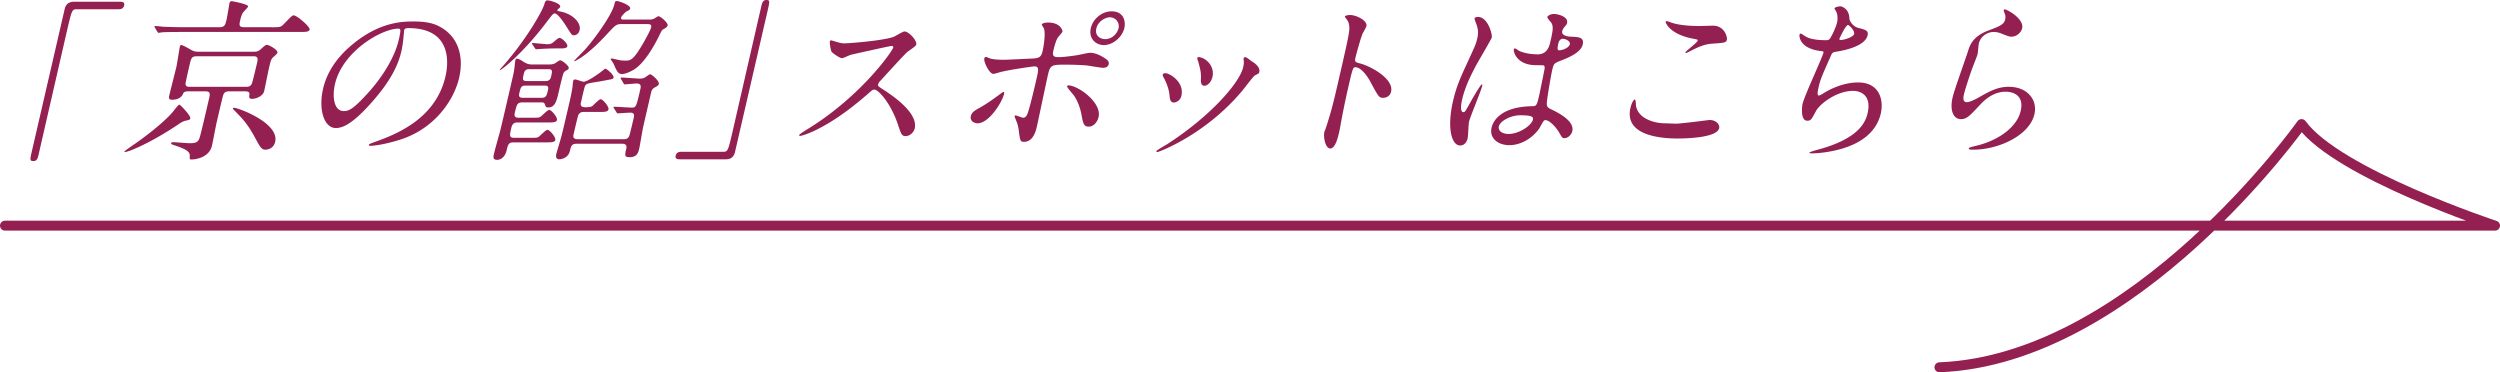
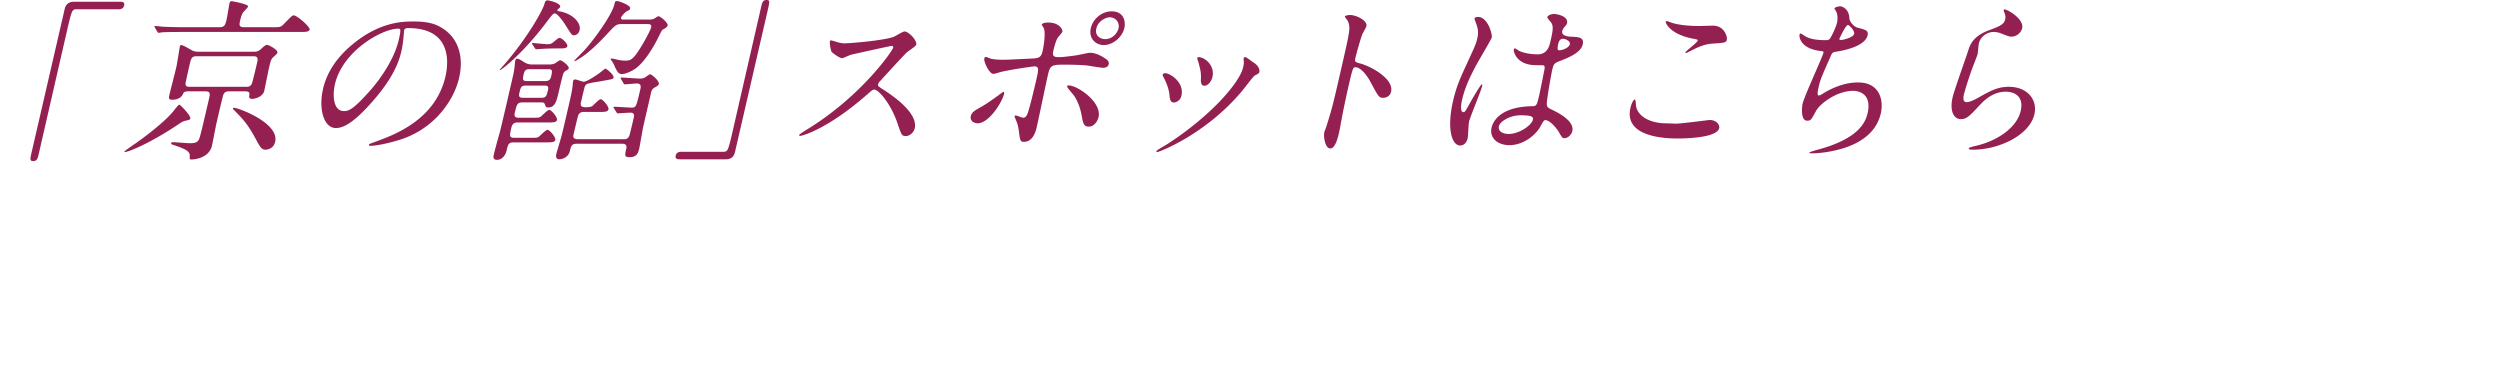
<svg xmlns="http://www.w3.org/2000/svg" viewBox="0 0 251.1 37.39">
-   <path fill="none" stroke="#942052" stroke-linecap="round" stroke-linejoin="round" d="M.5 22.665h250.1s-15.794-5.217-19.431-10.202c0 0-16.731 23.653-36.371 24.428" />
-   <path fill="#942052" d="M12.065.175c.334 0 .467.105.406.369-.062.263-.23.386-.581.386H7.701c-.474 0-.497.105-.983 2.21-.454 1.965-2.449 10.685-2.862 12.474-.094.405-.218.562-.498.562-.386 0-.357-.123-.118-1.157L6.5.894c.113-.491.446-.719.92-.719h4.646Zm7.05 11.72c-.028.123-.067.14-.474.228-.296.07-.526.228-.755.386-2.822 1.895-5.002 2.754-5.3 2.754-.035 0-.104 0-.093-.053.009-.035.95-.701 1.072-.771 1.717-1.21 3.24-2.491 3.887-3.316.128-.175.475-.614.562-.614.087 0 1.165 1.106 1.1 1.387Zm8.181-9.159c.807 0 .894 0 1.191-.298.781-.807.872-.895 1.013-.895.333 0 1.661 1.157 1.6 1.421-.057.246-.407.246-.985.246H18.526c-1.525 0-2.038.018-2.217.035-.053 0-.327.052-.38.052-.07 0-.076-.052-.131-.123l-.239-.404c-.041-.052-.05-.087-.046-.104.008-.035.029-.053.064-.053.123 0 .654.053.756.07.851.035 1.565.052 2.39.052h3.313c.543 0 .604-.263.729-.807.061-.263.27-1.543.286-1.614.04-.175.148-.193.236-.193.053 0 1.684.299 1.632.526-.028.123-.455.526-.511.615-.103.14-.201.42-.278.753-.105.457-.166.719.395.719h2.771Zm-8.395 6.439c-.315 0-.459.088-.509.229-.157.456-.702.614-1.07.614-.403 0-.385-.158-.304-.509.094-.403.6-2.368.701-2.807.072-.316.311-1.877.343-2.018.016-.07.036-.158.142-.158.192 0 .929.456 1.103.543.269.124.461.124.619.124h5.646c.333 0 .511-.158.618-.247.378-.35.486-.438.627-.438.21 0 1.11.509 1.05.772-.024.104-.158.228-.379.42-.267.246-.291.352-.497 1.246-.069.299-.373 1.842-.454 2.193-.121.526-.83.79-1.216.79-.299 0-.315-.158-.275-.404.023-.176.028-.351-.445-.351h-1.613c-.298 0-.445.106-.547.316-.058.105-.593 2.421-.69 2.842-.076.333-.376 1.93-.461 2.298-.263 1.14-1.529 1.387-2.056 1.387-.192 0-.188-.018-.173-.387.018-.457-.539-.702-1.58-1.052-.213-.07-.309-.105-.289-.193.024-.106.129-.106.164-.106.245 0 1.431.106 1.711.106.737 0 .869-.193 1.001-.614.169-.58.595-2.422.919-3.825.117-.509.178-.772-.365-.772h-1.719Zm.902-3.526c-.562 0-.599.158-.785.965-.061.264-.393 1.702-.386 1.824.023.282.251.282.462.282h5.593c.21 0 .438 0 .591-.282.088-.157.518-2.017.562-2.21.121-.526-.094-.579-.427-.579h-5.61Zm3.696 5.175c.421 0 4.574 1.526 4.138 3.421-.183.79-.937.79-.989.79-.386 0-.554-.333-.899-.965-.859-1.597-1.283-2.036-2.178-2.948-.098-.104-.205-.175-.167-.262.025-.036.078-.036.096-.036ZM40.584 3.07c-.012.052.006.123-.01.192-.06.562-.084 1.123-.262 1.896-.271 1.175-.911 2.807-2.993 5.14-1.896 2.14-2.888 2.562-3.589 2.562-1.157 0-1.774-1.807-1.28-3.948.215-.929.816-2.701 2.979-4.473 2.753-2.281 5.103-2.281 6.12-2.281 1.595 0 2.258.316 2.692.562 1.68.93 2.403 2.807 1.872 5.105-.526 2.281-2.489 5.088-5.843 6.175-1.612.526-2.798.649-3.062.649-.069 0-.171-.017-.147-.123.013-.052.052-.069.53-.246 1.989-.719 6.143-2.228 7.15-6.596.158-.685 1.053-4.861-3.734-4.861-.352 0-.4.141-.425.247Zm-6.941 5.386c-.263 1.14-.168 2.702.901 2.702.508 0 .978-.21 2.608-2.035 1.257-1.421 2.496-3.368 2.897-5.106.242-1.052.193-1.14-.035-1.14-1.665 0-5.606 2.263-6.372 5.579Zm21.552-1.982c.176 0 .354-.018.572-.124.063-.052.419-.297.488-.297.211 0 .919.578.871.79-.028.123-.15.193-.269.246a.67.67 0 0 0-.244.228c-.086.141-.418 1.579-.49 1.895-.211.912-.365 1.579-1.049 1.579-.246 0-.265-.07-.348-.316-.061-.193-.235-.193-.358-.193H52.51c-.562 0-.606.193-.812 1.088-.105.456.245.456.421.456h1.21c.736 0 .823 0 .992-.123.125-.087.68-.667.838-.667.229 0 .847.737.782 1.018-.057.246-.391.246-.986.246h-2.91c-.246 0-.562 0-.684.526-.187.807-.234 1.017.327 1.017h1.473c.736 0 .807 0 .996-.14.108-.087.681-.667.821-.667.245 0 .859.755.799 1.018-.057.246-.407.246-1.004.246h-3.208c-.491 0-.548.246-.67.772-.194.842-.734.982-.945.982-.421 0-.421-.228-.344-.562.081-.35.314-1.21.606-2.246.139-.526.868-3.684 1.196-5.105.153-.667.198-.859.252-1.246.047-.281.054-.614.099-.807.012-.053.045-.193.15-.193.176 0 .361.105.712.333.399.247.645.247.855.247h1.718ZM55.985 1c-.021.087.046.105.112.123 1.424.21 2.288 1.175 2.122 1.895-.09.386-.367.526-.578.526-.191 0-.246-.07-.693-.789-.28-.457-.921-1.403-1.219-1.403-.141 0-.176 0-.783.807-2.479 3.298-4.597 4.878-4.72 4.878-.035 0-.027-.036-.022-.054.12-.14.33-.368.424-.474C53.017 3.755 54.556.966 54.697.352c.041-.176.108-.316.301-.316.176 0 1.356.281 1.267.667-.012.052-.268.246-.279.298Zm-1.581 8.824c.456 0 .509-.228.642-.807.098-.421-.183-.421-.341-.421h-1.894c-.474 0-.51.158-.66.808-.032.14-.079.42.342.42h1.911ZM53.21 6.947c-.192 0-.491 0-.589.422-.134.578-.178.771.278.771h1.911c.28 0 .467-.123.54-.438.125-.543.174-.755-.265-.755h-1.876Zm.273-2.473c-.041-.054-.051-.089-.043-.123.005-.018.026-.035.062-.035s1.251.123 1.479.123c.298 0 .433-.053.652-.245.414-.351.475-.386.58-.386.228 0 .826.596.773.825-.053.228-.386.228-.648.228q-1.228 0-1.993.053c-.088 0-.411.034-.481.034-.052 0-.065-.017-.134-.104l-.247-.368Zm9.146 9.508c.246 0 .408-.018.561-.299.056-.087.412-1.631.465-1.859.076-.333.012-.509-.356-.509-.192 0-1.12.07-1.261.07-.053 0-.079-.035-.116-.105l-.257-.403c-.041-.053-.051-.088-.042-.123.008-.035.043-.035.061-.035.263 0 1.47.088 1.75.088.456 0 .469-.053.89-1.877.085-.369-.015-.544-.383-.544-.157 0-1.055.087-1.194.087-.053 0-.08-.035-.13-.123l-.24-.404c-.022-.052-.05-.087-.046-.104.009-.035.048-.053.065-.053.28 0 1.571.105 1.869.105.28 0 .376-.035.558-.141.061-.034.403-.298.472-.298.141 0 .951.667.878.982-.024.105-.113.193-.353.316-.321.176-.367.299-.444.632l-.761 3.298c-.081.351-.345 1.948-.397 2.176-.105.456-.215.93-.986.93-.526 0-.481-.193-.323-.877.076-.333-.101-.474-.398-.474h-4.576c-.526 0-.583.246-.692.719-.162.702-.843.842-1.054.842-.333 0-.381-.246-.312-.543.024-.105.324-1.106.424-1.457.16-.543.351-1.368.865-3.596.081-.351.275-1.193.34-1.702.003-.087.04-.474.061-.562.028-.123.123-.158.211-.158.141 0 .701.228.842.228.368 0 1.436-.754 1.713-.965.087-.07.432-.351.467-.351.104 0 .893.614.824.913-.017.069-.06.104-.174.14-.112.036-1.082.211-1.283.246-1.127.176-1.259.211-1.395.422-.052.07-.222.807-.42 1.666-.037.158-.113.492.43.492.176 0 .543 0 .713-.123.107-.088.684-.684.823-.684.245 0 .86.753.8 1.017-.061.263-.394.263-1.007.263h-1.438c-.176 0-.403 0-.574.282-.056.087-.436 1.736-.488 1.964-.041.176-.114.492.431.492h4.592ZM62.424 2.42c-.508 0-.599.088-1.368.913-.937 1.018-2.089 2.141-3.113 2.702-.039.018-.222.123-.239.123-.017 0-.029-.018-.021-.053.012-.052.829-.859.993-1.036.91-.982 2.776-3.525 3.032-4.631.057-.246.076-.333.234-.333.245 0 1.429.42 1.352.754-.028.123-.15.192-.385.298-.125.087-.49.456-.523.597-.04.175.092.21.18.21h2.665c.105 0 .263 0 .458-.088.079-.035.372-.245.442-.245.228 0 .982.684.93.913-.045.192-.327.35-.483.42-.1.052-.209.298-.37.614-.476 1-1.438 2.667-2.417 3.333-.354.247-.98.527-1.314.527-.402 0-.526-.299-.861-1.053-.022-.053-.261-.386-.284-.439.013-.052.052-.069.087-.069s.171.017.236.035c.599.14.749.175 1.117.175.578 0 .824 0 1.906-1.877.208-.368.657-1.175.729-1.491.062-.264-.176-.299-.316-.299h-2.665ZM68.274 16c-.333 0-.467-.106-.406-.369s.229-.386.58-.386h4.19c.473 0 .497-.104.983-2.21.453-1.965 2.448-10.684 2.861-12.474C76.576.158 76.7 0 76.98 0c.368 0 .34.123.101 1.158l-3.26 14.123c-.113.491-.429.72-.902.72h-4.646ZM89.543 4.614c-.123 0-4.003.86-4.098.895-.131.035-.744.334-.866.334-.264 0-.966-.526-1.047-.632-.095-.123-.214-.895-.186-1.017.021-.089.05-.141.138-.141.018 0 .379.106.427.123.508.158.713.176.889.176.596 0 3.958-.281 4.954-.65.175-.069.933-.543 1.091-.543.42 0 1.283.895 1.182 1.333-.036.158-.795.632-.928.754-.447.42-2.308 2.474-2.681 2.877a.754.754 0 0 0-.222.35c-.036.158-.01.193.634.597.684.457 3.413 2.229 3.045 3.825-.094.403-.494.771-.897.771s-.445-.123-.808-1.21c-.72-2.123-1.954-3.457-2.34-3.457-.176 0-.24.053-.728.492-.764.649-3.006 2.614-5.548 3.754-.526.229-1.04.403-1.181.403-.035 0-.123 0-.099-.104.017-.07.836-.58.957-.649 5.342-3.316 8.477-7.86 8.489-8.141-.003-.141-.144-.141-.179-.141Zm7.967 7.053c.077-.333.274-.509.856-.825.781-.421 1.861-1.228 2.029-1.351.108-.087.342-.264.412-.264s.051.158.039.21c-.19.825-1.505 2.948-2.662 2.948a.736.736 0 0 1-.316-.07.537.537 0 0 1-.358-.649Zm6.604 1.158c-.061.263-.328 1.42-1.256 1.42-.387 0-.397-.104-.53-1.123-.081-.562-.136-.702-.361-1.246-.042-.123-.068-.158-.057-.21a.086.086 0 0 1 .087-.07c.122 0 .648.229.771.229.229 0 .36-.193.461-.474.277-.824.682-2.579.9-3.526.194-.842.232-1.158-.24-1.158-.105 0-2.278.299-3.374.562-.112.035-.64.193-.745.193-.386 0-.986-1.193-.905-1.543.021-.088.054-.158.158-.158.07 0 .102.018.309.105.363.176 1.258.176 1.521.176.403 0 2.321-.105 2.852-.123.674-.035.877-.158 1.011-.737.134-.579.297-1.737.15-2.246-.015-.088-.248-.368-.228-.456.012-.052.233-.176.637-.176 1.209 0 1.47.772 1.437.913-.023.105-.394.492-.449.579-.229.316-.428 1.175-.469 1.351-.125.544.082.632.538.632.561 0 1.435-.14 1.74-.175.237-.035 1.219-.264 1.412-.264.525 0 1.061.264 1.562.597.164.123.377.264.309.562-.077.333-.467.351-.537.351-.263 0-1.358-.193-1.596-.229-.649-.07-1.925-.087-2.065-.087-1.508 0-1.666 0-1.897 1-.194.842-.969 4.579-1.144 5.333Zm4.518-1.264c-.128-.737-.461-1.649-.922-2.157-.207-.247-.551-.65-.531-.737.021-.088.107-.088.143-.088.93 0 3.359 1.702 3.019 3.175-.093.404-.437.983-1.012.965-.49 0-.555-.403-.696-1.158Zm4.301-8.754c-.219.948-1.169 1.72-2.063 1.72-.823 0-1.546-.667-1.308-1.703.203-.876 1.056-1.684 2.09-1.684 1.28 0 1.414 1.089 1.281 1.667Zm-2.818.053c-.174.754.42 1.07.893 1.07.771 0 1.241-.667 1.334-1.07a.897.897 0 0 0-.862-1.123c-.403 0-1.186.351-1.364 1.123Zm14.795 3.157c.004-.017-.012-.104 0-.158a.16.16 0 0 1 .151-.123c.141 0 .581.368.688.438.248.141.853.562.734 1.07-.032.14-.105.158-.444.333-.16.088-1.05 1.281-1.242 1.509-3.712 4.456-8.426 6.192-8.565 6.192a.085.085 0 0 1-.081-.105c.02-.087.966-.614 1.151-.736 4.395-2.859 7.208-6.158 7.556-7.667.081-.351.091-.544.052-.755Zm-6.252 3.614c-.113.491-.558.667-.751.667-.385 0-.414-.403-.448-.79-.045-.491-.272-1.175-.607-1.771-.06-.123-.083-.175-.07-.229.024-.104.142-.158.265-.158.42 0 1.937.877 1.612 2.281Zm3.124-1.912c-.117.508-.487.895-.803.895-.386 0-.373-.439-.355-.738.007-.561-.01-.718-.265-1.666-.019-.07-.119-.316-.104-.386.013-.052.112-.105.195-.087.796.123 1.558 1 1.331 1.983Zm13.825-6.21c.632 0 1.765.562 1.635 1.123-.028.123-.32.631-.38.736-.189.439-.62 2-.722 2.439-.089.385-.03.438.45.562 1.012.245 3.435 1.526 3.131 2.842-.134.579-.686.614-.773.614-.438 0-.475-.07-1.297-1.597-.342-.649-.975-1.474-1.518-1.474-.176 0-.246 0-.546 1.299a89.153 89.153 0 0 0-.921 4.368c-.027.193-.111.632-.172.895-.102.439-.368 1.597-.876 1.597-.526 0-.707-1.193-.602-1.649.016-.07.171-.438.188-.509.459-1.456.6-1.913 1.098-4.07 1.158-5.018 1.288-5.579 1.207-6.14-.056-.37-.19-.544-.409-.808l-.02-.069c.054-.158.51-.158.526-.158Zm11.803 12.386c-.089.385-.342.718-.744.718-.877 0-1.349-1.753-.721-4.473.239-1.035.521-1.877 1.25-3.438.989-2.158 1.045-2.246 1.17-2.789.138-.597.119-.896-.066-1.457-.029-.104-.216-.508-.191-.614.024-.105.242-.141.348-.141.981 0 1.453 1.754 1.38 2.07-.032.141-1.302 2.298-1.543 2.737-.618 1.158-1.149 2.246-1.445 3.526-.024.105-.283 1.229.137 1.229.158 0 .191-.07.729-1.035.123-.229 1.002-1.755 1.125-1.755.069 0 .041.123.033.158-.13.561-1.203 3.087-1.321 3.597-.061.264-.082 1.42-.14 1.667Zm7.188-.983c-.679.965-1.823 1.667-2.997 1.667s-2.025-.719-1.787-1.754c.057-.246.486-2.106 4.094-2.158.438 0 .465-.123.717-1.21.024-.105.401-1.965.497-2.456.024-.105.056-.316-.043-.421-.027-.035-.711-.035-.799-.035-1.981 0-2.274-1.385-2.234-1.562.013-.052.046-.123.116-.123s.355.21.417.246c.441.211 1.128.351 1.882.351q.965 0 1.232-1.158c.255-1.104.369-1.597.129-2-.05-.087-.435-.473-.406-.597.024-.104.296-.298.665-.298.351 0 1.468.246 1.314.913-.028.123-.055.158-.294.438a.95.95 0 0 0-.19.368c-.122.526.782.562.888.562.763.035 1.338.052 1.168.79-.19.824-1.483 1.333-2.196 1.614s-.718.298-.892 1.052a58.63 58.63 0 0 0-.481 2.842c-.079.649-.055.771.339.965.773.368 2.424 1.193 2.185 2.229-.072.315-.407.701-.792.701-.211 0-.247-.07-.547-.597-.366-.614-1.107-1.35-1.461-1.192-.134.053-.441.702-.522.824Zm-4.05-.229c-.109.474.365.773.979.773 1.034 0 2.299-.842 2.437-1.439.069-.299-.145-.438-1.267-.438-.999 0-2.031.597-2.148 1.104Zm5.966-8.298c-.153.667-.014.667.109.667.245 0 .959-.21 1.053-.614.073-.316-.452-.544-.698-.544-.053 0-.145.018-.227.07s-.185.193-.237.42Zm11.83 8.036c.526 0 3.276-.368 3.363-.368.685 0 1.048.473.967.824-.219.948-3.22 1.035-4.184 1.035-1.736 0-5.362-.316-4.727-3.07.154-.667.392-.859.427-.859.122 0 .115.562.131.649.207 1.229 1.716 1.754 2.961 1.754.123 0 .887.035 1.062.035Zm2.316-9.807c.21 0 1.201-.035 1.394-.035 1.157 0 1.455 1.141 1.395 1.403-.073.316-.231.316-1.462.403-.905.053-1.648.457-2.403.842-.199.105-.195.088-.266.088-.018 0-.053 0-.044-.035.036-.158 1.19-.983 1.239-1.193.024-.105-.023-.123-.512-.21-2.183-.422-2.734-1.526-2.693-1.703.012-.052.064-.052.1-.052.105 0 .455.158.538.175.736.229 1.716.316 2.715.316Zm15.09-.772c.018.298.384.842.917.965.695.175 1.025.264.916.737-.23 1-1.949 1.457-3.151 1.65-.362.052-.418.14-.523.368-.957 2.175-1.096 2.473-1.253 3.228-.053.229-.186.807.024.807.105 0 .269-.105.412-.192.944-.597 2.224-1.123 3.538-1.123 2.209 0 2.572 1.841 2.281 3.105-.686 2.965-4.037 3.667-5.492 3.895-.691.106-1.309.123-1.432.123-.052 0-.263 0-.243-.087.013-.053.745-.264.894-.298 3.725-1.019 4.674-2.474 4.941-3.632.493-2.14-1.127-2.263-1.442-2.263-1.665 0-3.333 1.298-3.722 1.999-.487.896-.529 1-.897 1-.719 0-.507-1.526-.47-1.685.189-.824 1.985-4.649 2.099-5.14.032-.14-.003-.14-.294-.175-2.166-.264-2.133-1.544-2.112-1.632.012-.053.063-.123.116-.123.088 0 .443.281.54.316.603.351 1.707.351 2.006.351.21 0 .288-.035.384-.141.199-.263.621-1.175.723-1.614.089-.386.065-.895-.114-1.175-.104-.158-.145-.211-.133-.264.032-.14.487-.21.575-.21.157 0 .89.245.913 1.21Zm-1.001 2.053c-.023.105.078.123.148.123.262 0 1.252-.263 1.332-.614.077-.333-.512-.895-.616-.895-.229 0-.855 1.351-.864 1.386Zm18.355-1.053c-.081.352-.475.842-1.089.842-.157 0-.241-.017-.965-.299a2.107 2.107 0 0 0-.784-.175c-.719 0-1.357.491-1.511 1.158-.037.158-.089.913-.126 1.071-.036.158-.45 1.192-.542 1.438-.237.649-.723 2.14-.823 2.579-.062.263-.169.807.27.807.333 0 .915-.316 1.114-.421 1.231-.702 1.995-1.123 3.117-1.123 1.876 0 2.904 1.315 2.572 2.754-.494 2.141-3.609 3.562-6.151 3.562-.229 0-.474 0-.441-.14.021-.088.427-.176.557-.211 2.306-.491 4.273-1.877 4.653-3.526.426-1.842-1.146-1.947-1.496-1.947-.613 0-1.553.193-2.582 1.316-1.07 1.14-1.332 1.438-1.928 1.438-.736 0-1.139-.842-.827-2.192.17-.737 1.336-3.965 1.539-4.614.194-.615.472-1.509 2.081-2.106 1.075-.403 1.536-.579 1.654-1.087.076-.333-.002-.526-.116-.79-.019-.069-.047-.175.018-.227.147-.106 2.034.911 1.807 1.894Z" />
+   <path fill="#942052" d="M12.065.175c.334 0 .467.105.406.369-.062.263-.23.386-.581.386H7.701c-.474 0-.497.105-.983 2.21-.454 1.965-2.449 10.685-2.862 12.474-.094.405-.218.562-.498.562-.386 0-.357-.123-.118-1.157L6.5.894c.113-.491.446-.719.92-.719h4.646Zm7.05 11.72c-.028.123-.067.14-.474.228-.296.07-.526.228-.755.386-2.822 1.895-5.002 2.754-5.3 2.754-.035 0-.104 0-.093-.053.009-.035.95-.701 1.072-.771 1.717-1.21 3.24-2.491 3.887-3.316.128-.175.475-.614.562-.614.087 0 1.165 1.106 1.1 1.387Zm8.181-9.159c.807 0 .894 0 1.191-.298.781-.807.872-.895 1.013-.895.333 0 1.661 1.157 1.6 1.421-.057.246-.407.246-.985.246H18.526c-1.525 0-2.038.018-2.217.035-.053 0-.327.052-.38.052-.07 0-.076-.052-.131-.123l-.239-.404c-.041-.052-.05-.087-.046-.104.008-.035.029-.053.064-.053.123 0 .654.053.756.07.851.035 1.565.052 2.39.052h3.313c.543 0 .604-.263.729-.807.061-.263.27-1.543.286-1.614.04-.175.148-.193.236-.193.053 0 1.684.299 1.632.526-.028.123-.455.526-.511.615-.103.14-.201.42-.278.753-.105.457-.166.719.395.719h2.771Zm-8.395 6.439c-.315 0-.459.088-.509.229-.157.456-.702.614-1.07.614-.403 0-.385-.158-.304-.509.094-.403.6-2.368.701-2.807.072-.316.311-1.877.343-2.018.016-.07.036-.158.142-.158.192 0 .929.456 1.103.543.269.124.461.124.619.124h5.646c.333 0 .511-.158.618-.247.378-.35.486-.438.627-.438.21 0 1.11.509 1.05.772-.024.104-.158.228-.379.42-.267.246-.291.352-.497 1.246-.069.299-.373 1.842-.454 2.193-.121.526-.83.79-1.216.79-.299 0-.315-.158-.275-.404.023-.176.028-.351-.445-.351h-1.613c-.298 0-.445.106-.547.316-.058.105-.593 2.421-.69 2.842-.076.333-.376 1.93-.461 2.298-.263 1.14-1.529 1.387-2.056 1.387-.192 0-.188-.018-.173-.387.018-.457-.539-.702-1.58-1.052-.213-.07-.309-.105-.289-.193.024-.106.129-.106.164-.106.245 0 1.431.106 1.711.106.737 0 .869-.193 1.001-.614.169-.58.595-2.422.919-3.825.117-.509.178-.772-.365-.772h-1.719Zm.902-3.526c-.562 0-.599.158-.785.965-.061.264-.393 1.702-.386 1.824.023.282.251.282.462.282h5.593c.21 0 .438 0 .591-.282.088-.157.518-2.017.562-2.21.121-.526-.094-.579-.427-.579h-5.61Zm3.696 5.175c.421 0 4.574 1.526 4.138 3.421-.183.79-.937.79-.989.79-.386 0-.554-.333-.899-.965-.859-1.597-1.283-2.036-2.178-2.948-.098-.104-.205-.175-.167-.262.025-.036.078-.036.096-.036ZM40.584 3.07c-.012.052.006.123-.01.192-.06.562-.084 1.123-.262 1.896-.271 1.175-.911 2.807-2.993 5.14-1.896 2.14-2.888 2.562-3.589 2.562-1.157 0-1.774-1.807-1.28-3.948.215-.929.816-2.701 2.979-4.473 2.753-2.281 5.103-2.281 6.12-2.281 1.595 0 2.258.316 2.692.562 1.68.93 2.403 2.807 1.872 5.105-.526 2.281-2.489 5.088-5.843 6.175-1.612.526-2.798.649-3.062.649-.069 0-.171-.017-.147-.123.013-.052.052-.069.53-.246 1.989-.719 6.143-2.228 7.15-6.596.158-.685 1.053-4.861-3.734-4.861-.352 0-.4.141-.425.247Zm-6.941 5.386c-.263 1.14-.168 2.702.901 2.702.508 0 .978-.21 2.608-2.035 1.257-1.421 2.496-3.368 2.897-5.106.242-1.052.193-1.14-.035-1.14-1.665 0-5.606 2.263-6.372 5.579Zm21.552-1.982c.176 0 .354-.018.572-.124.063-.052.419-.297.488-.297.211 0 .919.578.871.79-.028.123-.15.193-.269.246a.67.67 0 0 0-.244.228c-.086.141-.418 1.579-.49 1.895-.211.912-.365 1.579-1.049 1.579-.246 0-.265-.07-.348-.316-.061-.193-.235-.193-.358-.193H52.51c-.562 0-.606.193-.812 1.088-.105.456.245.456.421.456h1.21c.736 0 .823 0 .992-.123.125-.087.68-.667.838-.667.229 0 .847.737.782 1.018-.057.246-.391.246-.986.246h-2.91c-.246 0-.562 0-.684.526-.187.807-.234 1.017.327 1.017h1.473c.736 0 .807 0 .996-.14.108-.087.681-.667.821-.667.245 0 .859.755.799 1.018-.057.246-.407.246-1.004.246h-3.208c-.491 0-.548.246-.67.772-.194.842-.734.982-.945.982-.421 0-.421-.228-.344-.562.081-.35.314-1.21.606-2.246.139-.526.868-3.684 1.196-5.105.153-.667.198-.859.252-1.246.047-.281.054-.614.099-.807.012-.053.045-.193.15-.193.176 0 .361.105.712.333.399.247.645.247.855.247h1.718ZM55.985 1c-.021.087.046.105.112.123 1.424.21 2.288 1.175 2.122 1.895-.09.386-.367.526-.578.526-.191 0-.246-.07-.693-.789-.28-.457-.921-1.403-1.219-1.403-.141 0-.176 0-.783.807-2.479 3.298-4.597 4.878-4.72 4.878-.035 0-.027-.036-.022-.054.12-.14.33-.368.424-.474C53.017 3.755 54.556.966 54.697.352c.041-.176.108-.316.301-.316.176 0 1.356.281 1.267.667-.012.052-.268.246-.279.298Zm-1.581 8.824c.456 0 .509-.228.642-.807.098-.421-.183-.421-.341-.421h-1.894c-.474 0-.51.158-.66.808-.032.14-.079.42.342.42h1.911ZM53.21 6.947c-.192 0-.491 0-.589.422-.134.578-.178.771.278.771h1.911c.28 0 .467-.123.54-.438.125-.543.174-.755-.265-.755h-1.876Zm.273-2.473c-.041-.054-.051-.089-.043-.123.005-.018.026-.035.062-.035s1.251.123 1.479.123c.298 0 .433-.053.652-.245.414-.351.475-.386.58-.386.228 0 .826.596.773.825-.053.228-.386.228-.648.228q-1.228 0-1.993.053c-.088 0-.411.034-.481.034-.052 0-.065-.017-.134-.104l-.247-.368Zm9.146 9.508c.246 0 .408-.018.561-.299.056-.087.412-1.631.465-1.859.076-.333.012-.509-.356-.509-.192 0-1.12.07-1.261.07-.053 0-.079-.035-.116-.105l-.257-.403c-.041-.053-.051-.088-.042-.123.008-.035.043-.035.061-.035.263 0 1.47.088 1.75.088.456 0 .469-.053.89-1.877.085-.369-.015-.544-.383-.544-.157 0-1.055.087-1.194.087-.053 0-.08-.035-.13-.123l-.24-.404c-.022-.052-.05-.087-.046-.104.009-.035.048-.053.065-.053.28 0 1.571.105 1.869.105.28 0 .376-.035.558-.141.061-.034.403-.298.472-.298.141 0 .951.667.878.982-.024.105-.113.193-.353.316-.321.176-.367.299-.444.632l-.761 3.298c-.081.351-.345 1.948-.397 2.176-.105.456-.215.93-.986.93-.526 0-.481-.193-.323-.877.076-.333-.101-.474-.398-.474h-4.576c-.526 0-.583.246-.692.719-.162.702-.843.842-1.054.842-.333 0-.381-.246-.312-.543.024-.105.324-1.106.424-1.457.16-.543.351-1.368.865-3.596.081-.351.275-1.193.34-1.702.003-.087.04-.474.061-.562.028-.123.123-.158.211-.158.141 0 .701.228.842.228.368 0 1.436-.754 1.713-.965.087-.07.432-.351.467-.351.104 0 .893.614.824.913-.017.069-.06.104-.174.14-.112.036-1.082.211-1.283.246-1.127.176-1.259.211-1.395.422-.052.07-.222.807-.42 1.666-.037.158-.113.492.43.492.176 0 .543 0 .713-.123.107-.088.684-.684.823-.684.245 0 .86.753.8 1.017-.061.263-.394.263-1.007.263h-1.438c-.176 0-.403 0-.574.282-.056.087-.436 1.736-.488 1.964-.041.176-.114.492.431.492h4.592ZM62.424 2.42c-.508 0-.599.088-1.368.913-.937 1.018-2.089 2.141-3.113 2.702-.039.018-.222.123-.239.123-.017 0-.029-.018-.021-.053.012-.052.829-.859.993-1.036.91-.982 2.776-3.525 3.032-4.631.057-.246.076-.333.234-.333.245 0 1.429.42 1.352.754-.028.123-.15.192-.385.298-.125.087-.49.456-.523.597-.04.175.092.21.18.21h2.665c.105 0 .263 0 .458-.088.079-.035.372-.245.442-.245.228 0 .982.684.93.913-.045.192-.327.35-.483.42-.1.052-.209.298-.37.614-.476 1-1.438 2.667-2.417 3.333-.354.247-.98.527-1.314.527-.402 0-.526-.299-.861-1.053-.022-.053-.261-.386-.284-.439.013-.052.052-.069.087-.069s.171.017.236.035c.599.14.749.175 1.117.175.578 0 .824 0 1.906-1.877.208-.368.657-1.175.729-1.491.062-.264-.176-.299-.316-.299h-2.665ZM68.274 16c-.333 0-.467-.106-.406-.369s.229-.386.58-.386h4.19c.473 0 .497-.104.983-2.21.453-1.965 2.448-10.684 2.861-12.474C76.576.158 76.7 0 76.98 0c.368 0 .34.123.101 1.158l-3.26 14.123c-.113.491-.429.72-.902.72h-4.646ZM89.543 4.614c-.123 0-4.003.86-4.098.895-.131.035-.744.334-.866.334-.264 0-.966-.526-1.047-.632-.095-.123-.214-.895-.186-1.017.021-.089.05-.141.138-.141.018 0 .379.106.427.123.508.158.713.176.889.176.596 0 3.958-.281 4.954-.65.175-.069.933-.543 1.091-.543.42 0 1.283.895 1.182 1.333-.036.158-.795.632-.928.754-.447.42-2.308 2.474-2.681 2.877a.754.754 0 0 0-.222.35c-.036.158-.01.193.634.597.684.457 3.413 2.229 3.045 3.825-.094.403-.494.771-.897.771s-.445-.123-.808-1.21c-.72-2.123-1.954-3.457-2.34-3.457-.176 0-.24.053-.728.492-.764.649-3.006 2.614-5.548 3.754-.526.229-1.04.403-1.181.403-.035 0-.123 0-.099-.104.017-.07.836-.58.957-.649 5.342-3.316 8.477-7.86 8.489-8.141-.003-.141-.144-.141-.179-.141Zm7.967 7.053c.077-.333.274-.509.856-.825.781-.421 1.861-1.228 2.029-1.351.108-.087.342-.264.412-.264s.051.158.039.21c-.19.825-1.505 2.948-2.662 2.948a.736.736 0 0 1-.316-.07.537.537 0 0 1-.358-.649Zm6.604 1.158c-.061.263-.328 1.42-1.256 1.42-.387 0-.397-.104-.53-1.123-.081-.562-.136-.702-.361-1.246-.042-.123-.068-.158-.057-.21a.086.086 0 0 1 .087-.07c.122 0 .648.229.771.229.229 0 .36-.193.461-.474.277-.824.682-2.579.9-3.526.194-.842.232-1.158-.24-1.158-.105 0-2.278.299-3.374.562-.112.035-.64.193-.745.193-.386 0-.986-1.193-.905-1.543.021-.088.054-.158.158-.158.07 0 .102.018.309.105.363.176 1.258.176 1.521.176.403 0 2.321-.105 2.852-.123.674-.035.877-.158 1.011-.737.134-.579.297-1.737.15-2.246-.015-.088-.248-.368-.228-.456.012-.052.233-.176.637-.176 1.209 0 1.47.772 1.437.913-.023.105-.394.492-.449.579-.229.316-.428 1.175-.469 1.351-.125.544.082.632.538.632.561 0 1.435-.14 1.74-.175.237-.035 1.219-.264 1.412-.264.525 0 1.061.264 1.562.597.164.123.377.264.309.562-.077.333-.467.351-.537.351-.263 0-1.358-.193-1.596-.229-.649-.07-1.925-.087-2.065-.087-1.508 0-1.666 0-1.897 1-.194.842-.969 4.579-1.144 5.333Zm4.518-1.264c-.128-.737-.461-1.649-.922-2.157-.207-.247-.551-.65-.531-.737.021-.088.107-.088.143-.088.93 0 3.359 1.702 3.019 3.175-.093.404-.437.983-1.012.965-.49 0-.555-.403-.696-1.158Zm4.301-8.754c-.219.948-1.169 1.72-2.063 1.72-.823 0-1.546-.667-1.308-1.703.203-.876 1.056-1.684 2.09-1.684 1.28 0 1.414 1.089 1.281 1.667Zm-2.818.053c-.174.754.42 1.07.893 1.07.771 0 1.241-.667 1.334-1.07a.897.897 0 0 0-.862-1.123c-.403 0-1.186.351-1.364 1.123Zm14.795 3.157c.004-.017-.012-.104 0-.158a.16.16 0 0 1 .151-.123c.141 0 .581.368.688.438.248.141.853.562.734 1.07-.032.14-.105.158-.444.333-.16.088-1.05 1.281-1.242 1.509-3.712 4.456-8.426 6.192-8.565 6.192a.085.085 0 0 1-.081-.105c.02-.087.966-.614 1.151-.736 4.395-2.859 7.208-6.158 7.556-7.667.081-.351.091-.544.052-.755Zm-6.252 3.614c-.113.491-.558.667-.751.667-.385 0-.414-.403-.448-.79-.045-.491-.272-1.175-.607-1.771-.06-.123-.083-.175-.07-.229.024-.104.142-.158.265-.158.42 0 1.937.877 1.612 2.281Zm3.124-1.912c-.117.508-.487.895-.803.895-.386 0-.373-.439-.355-.738.007-.561-.01-.718-.265-1.666-.019-.07-.119-.316-.104-.386.013-.052.112-.105.195-.087.796.123 1.558 1 1.331 1.983Zm13.825-6.21c.632 0 1.765.562 1.635 1.123-.028.123-.32.631-.38.736-.189.439-.62 2-.722 2.439-.089.385-.03.438.45.562 1.012.245 3.435 1.526 3.131 2.842-.134.579-.686.614-.773.614-.438 0-.475-.07-1.297-1.597-.342-.649-.975-1.474-1.518-1.474-.176 0-.246 0-.546 1.299a89.153 89.153 0 0 0-.921 4.368c-.027.193-.111.632-.172.895-.102.439-.368 1.597-.876 1.597-.526 0-.707-1.193-.602-1.649.016-.07.171-.438.188-.509.459-1.456.6-1.913 1.098-4.07 1.158-5.018 1.288-5.579 1.207-6.14-.056-.37-.19-.544-.409-.808l-.02-.069c.054-.158.51-.158.526-.158Zm11.803 12.386c-.089.385-.342.718-.744.718-.877 0-1.349-1.753-.721-4.473.239-1.035.521-1.877 1.25-3.438.989-2.158 1.045-2.246 1.17-2.789.138-.597.119-.896-.066-1.457-.029-.104-.216-.508-.191-.614.024-.105.242-.141.348-.141.981 0 1.453 1.754 1.38 2.07-.032.141-1.302 2.298-1.543 2.737-.618 1.158-1.149 2.246-1.445 3.526-.024.105-.283 1.229.137 1.229.158 0 .191-.07.729-1.035.123-.229 1.002-1.755 1.125-1.755.069 0 .041.123.033.158-.13.561-1.203 3.087-1.321 3.597-.061.264-.082 1.42-.14 1.667Zm7.188-.983c-.679.965-1.823 1.667-2.997 1.667s-2.025-.719-1.787-1.754c.057-.246.486-2.106 4.094-2.158.438 0 .465-.123.717-1.21.024-.105.401-1.965.497-2.456.024-.105.056-.316-.043-.421-.027-.035-.711-.035-.799-.035-1.981 0-2.274-1.385-2.234-1.562.013-.052.046-.123.116-.123s.355.21.417.246c.441.211 1.128.351 1.882.351q.965 0 1.232-1.158c.255-1.104.369-1.597.129-2-.05-.087-.435-.473-.406-.597.024-.104.296-.298.665-.298.351 0 1.468.246 1.314.913-.028.123-.055.158-.294.438a.95.95 0 0 0-.19.368c-.122.526.782.562.888.562.763.035 1.338.052 1.168.79-.19.824-1.483 1.333-2.196 1.614s-.718.298-.892 1.052a58.63 58.63 0 0 0-.481 2.842c-.079.649-.055.771.339.965.773.368 2.424 1.193 2.185 2.229-.072.315-.407.701-.792.701-.211 0-.247-.07-.547-.597-.366-.614-1.107-1.35-1.461-1.192-.134.053-.441.702-.522.824Zm-4.05-.229c-.109.474.365.773.979.773 1.034 0 2.299-.842 2.437-1.439.069-.299-.145-.438-1.267-.438-.999 0-2.031.597-2.148 1.104Zm5.966-8.298c-.153.667-.014.667.109.667.245 0 .959-.21 1.053-.614.073-.316-.452-.544-.698-.544-.053 0-.145.018-.227.07s-.185.193-.237.42m11.83 8.036c.526 0 3.276-.368 3.363-.368.685 0 1.048.473.967.824-.219.948-3.22 1.035-4.184 1.035-1.736 0-5.362-.316-4.727-3.07.154-.667.392-.859.427-.859.122 0 .115.562.131.649.207 1.229 1.716 1.754 2.961 1.754.123 0 .887.035 1.062.035Zm2.316-9.807c.21 0 1.201-.035 1.394-.035 1.157 0 1.455 1.141 1.395 1.403-.073.316-.231.316-1.462.403-.905.053-1.648.457-2.403.842-.199.105-.195.088-.266.088-.018 0-.053 0-.044-.035.036-.158 1.19-.983 1.239-1.193.024-.105-.023-.123-.512-.21-2.183-.422-2.734-1.526-2.693-1.703.012-.052.064-.052.1-.052.105 0 .455.158.538.175.736.229 1.716.316 2.715.316Zm15.09-.772c.018.298.384.842.917.965.695.175 1.025.264.916.737-.23 1-1.949 1.457-3.151 1.65-.362.052-.418.14-.523.368-.957 2.175-1.096 2.473-1.253 3.228-.053.229-.186.807.024.807.105 0 .269-.105.412-.192.944-.597 2.224-1.123 3.538-1.123 2.209 0 2.572 1.841 2.281 3.105-.686 2.965-4.037 3.667-5.492 3.895-.691.106-1.309.123-1.432.123-.052 0-.263 0-.243-.087.013-.053.745-.264.894-.298 3.725-1.019 4.674-2.474 4.941-3.632.493-2.14-1.127-2.263-1.442-2.263-1.665 0-3.333 1.298-3.722 1.999-.487.896-.529 1-.897 1-.719 0-.507-1.526-.47-1.685.189-.824 1.985-4.649 2.099-5.14.032-.14-.003-.14-.294-.175-2.166-.264-2.133-1.544-2.112-1.632.012-.053.063-.123.116-.123.088 0 .443.281.54.316.603.351 1.707.351 2.006.351.21 0 .288-.035.384-.141.199-.263.621-1.175.723-1.614.089-.386.065-.895-.114-1.175-.104-.158-.145-.211-.133-.264.032-.14.487-.21.575-.21.157 0 .89.245.913 1.21Zm-1.001 2.053c-.023.105.078.123.148.123.262 0 1.252-.263 1.332-.614.077-.333-.512-.895-.616-.895-.229 0-.855 1.351-.864 1.386Zm18.355-1.053c-.081.352-.475.842-1.089.842-.157 0-.241-.017-.965-.299a2.107 2.107 0 0 0-.784-.175c-.719 0-1.357.491-1.511 1.158-.037.158-.089.913-.126 1.071-.036.158-.45 1.192-.542 1.438-.237.649-.723 2.14-.823 2.579-.062.263-.169.807.27.807.333 0 .915-.316 1.114-.421 1.231-.702 1.995-1.123 3.117-1.123 1.876 0 2.904 1.315 2.572 2.754-.494 2.141-3.609 3.562-6.151 3.562-.229 0-.474 0-.441-.14.021-.088.427-.176.557-.211 2.306-.491 4.273-1.877 4.653-3.526.426-1.842-1.146-1.947-1.496-1.947-.613 0-1.553.193-2.582 1.316-1.07 1.14-1.332 1.438-1.928 1.438-.736 0-1.139-.842-.827-2.192.17-.737 1.336-3.965 1.539-4.614.194-.615.472-1.509 2.081-2.106 1.075-.403 1.536-.579 1.654-1.087.076-.333-.002-.526-.116-.79-.019-.069-.047-.175.018-.227.147-.106 2.034.911 1.807 1.894Z" />
</svg>